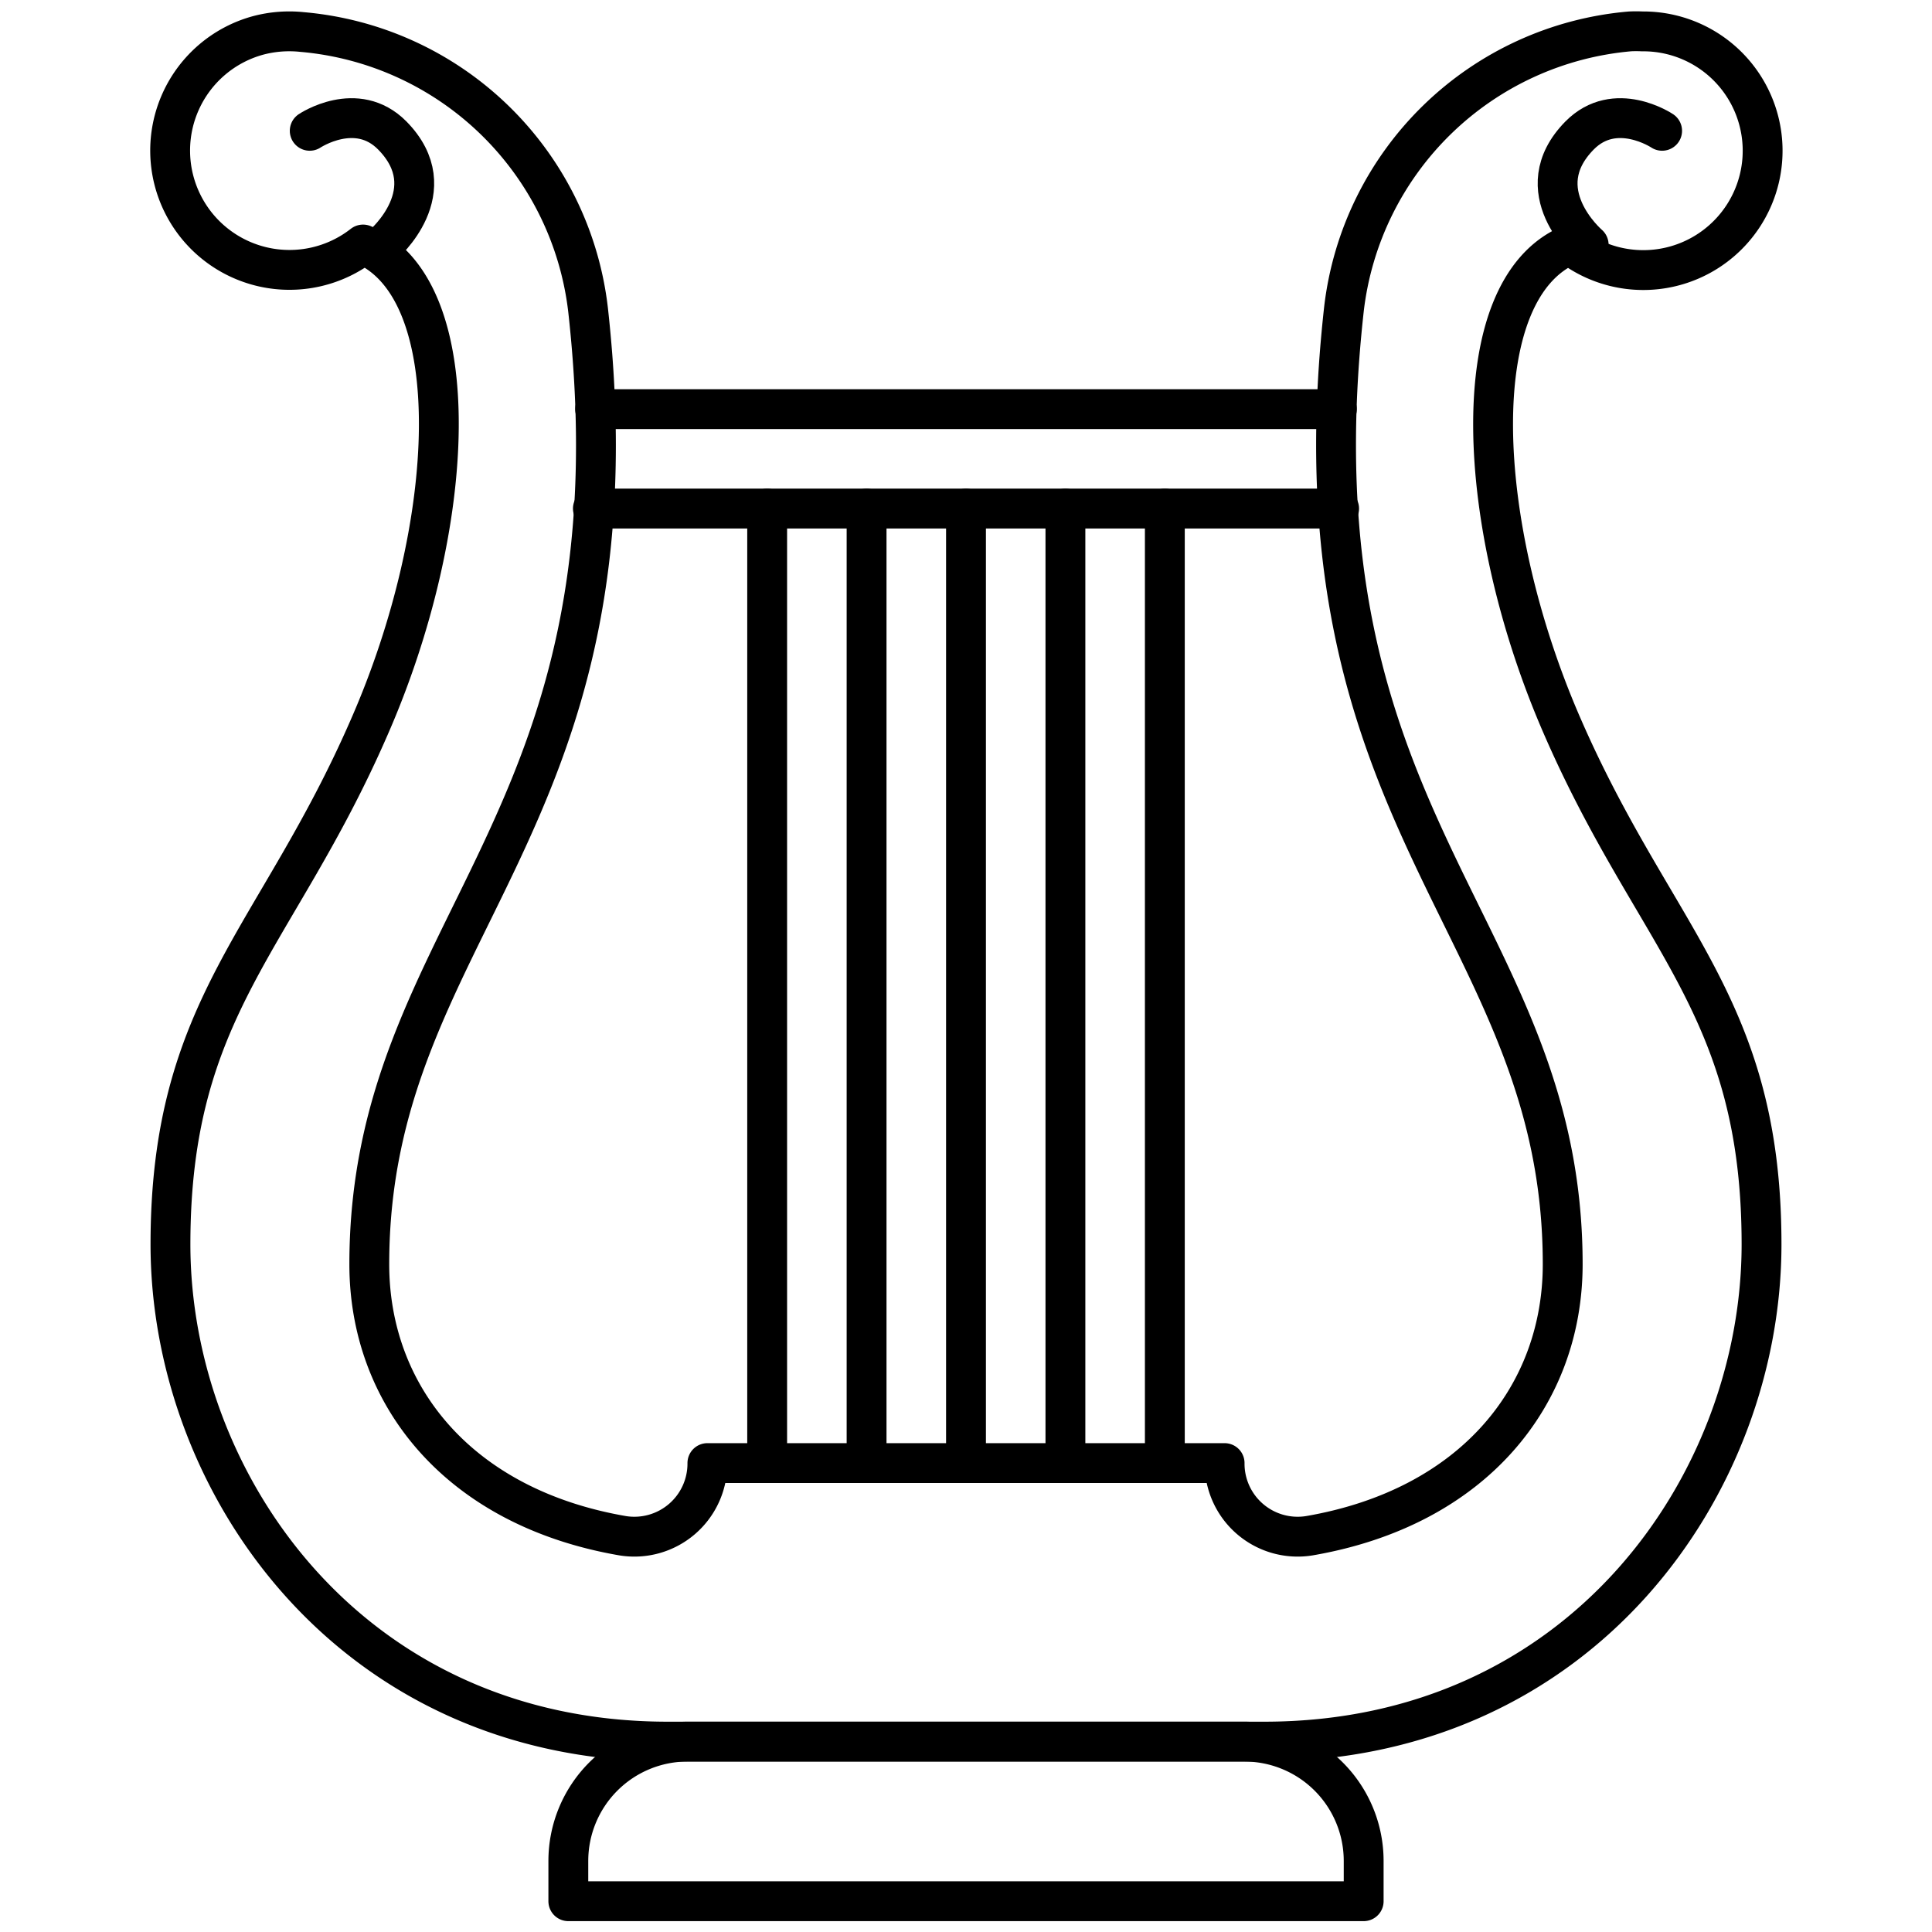
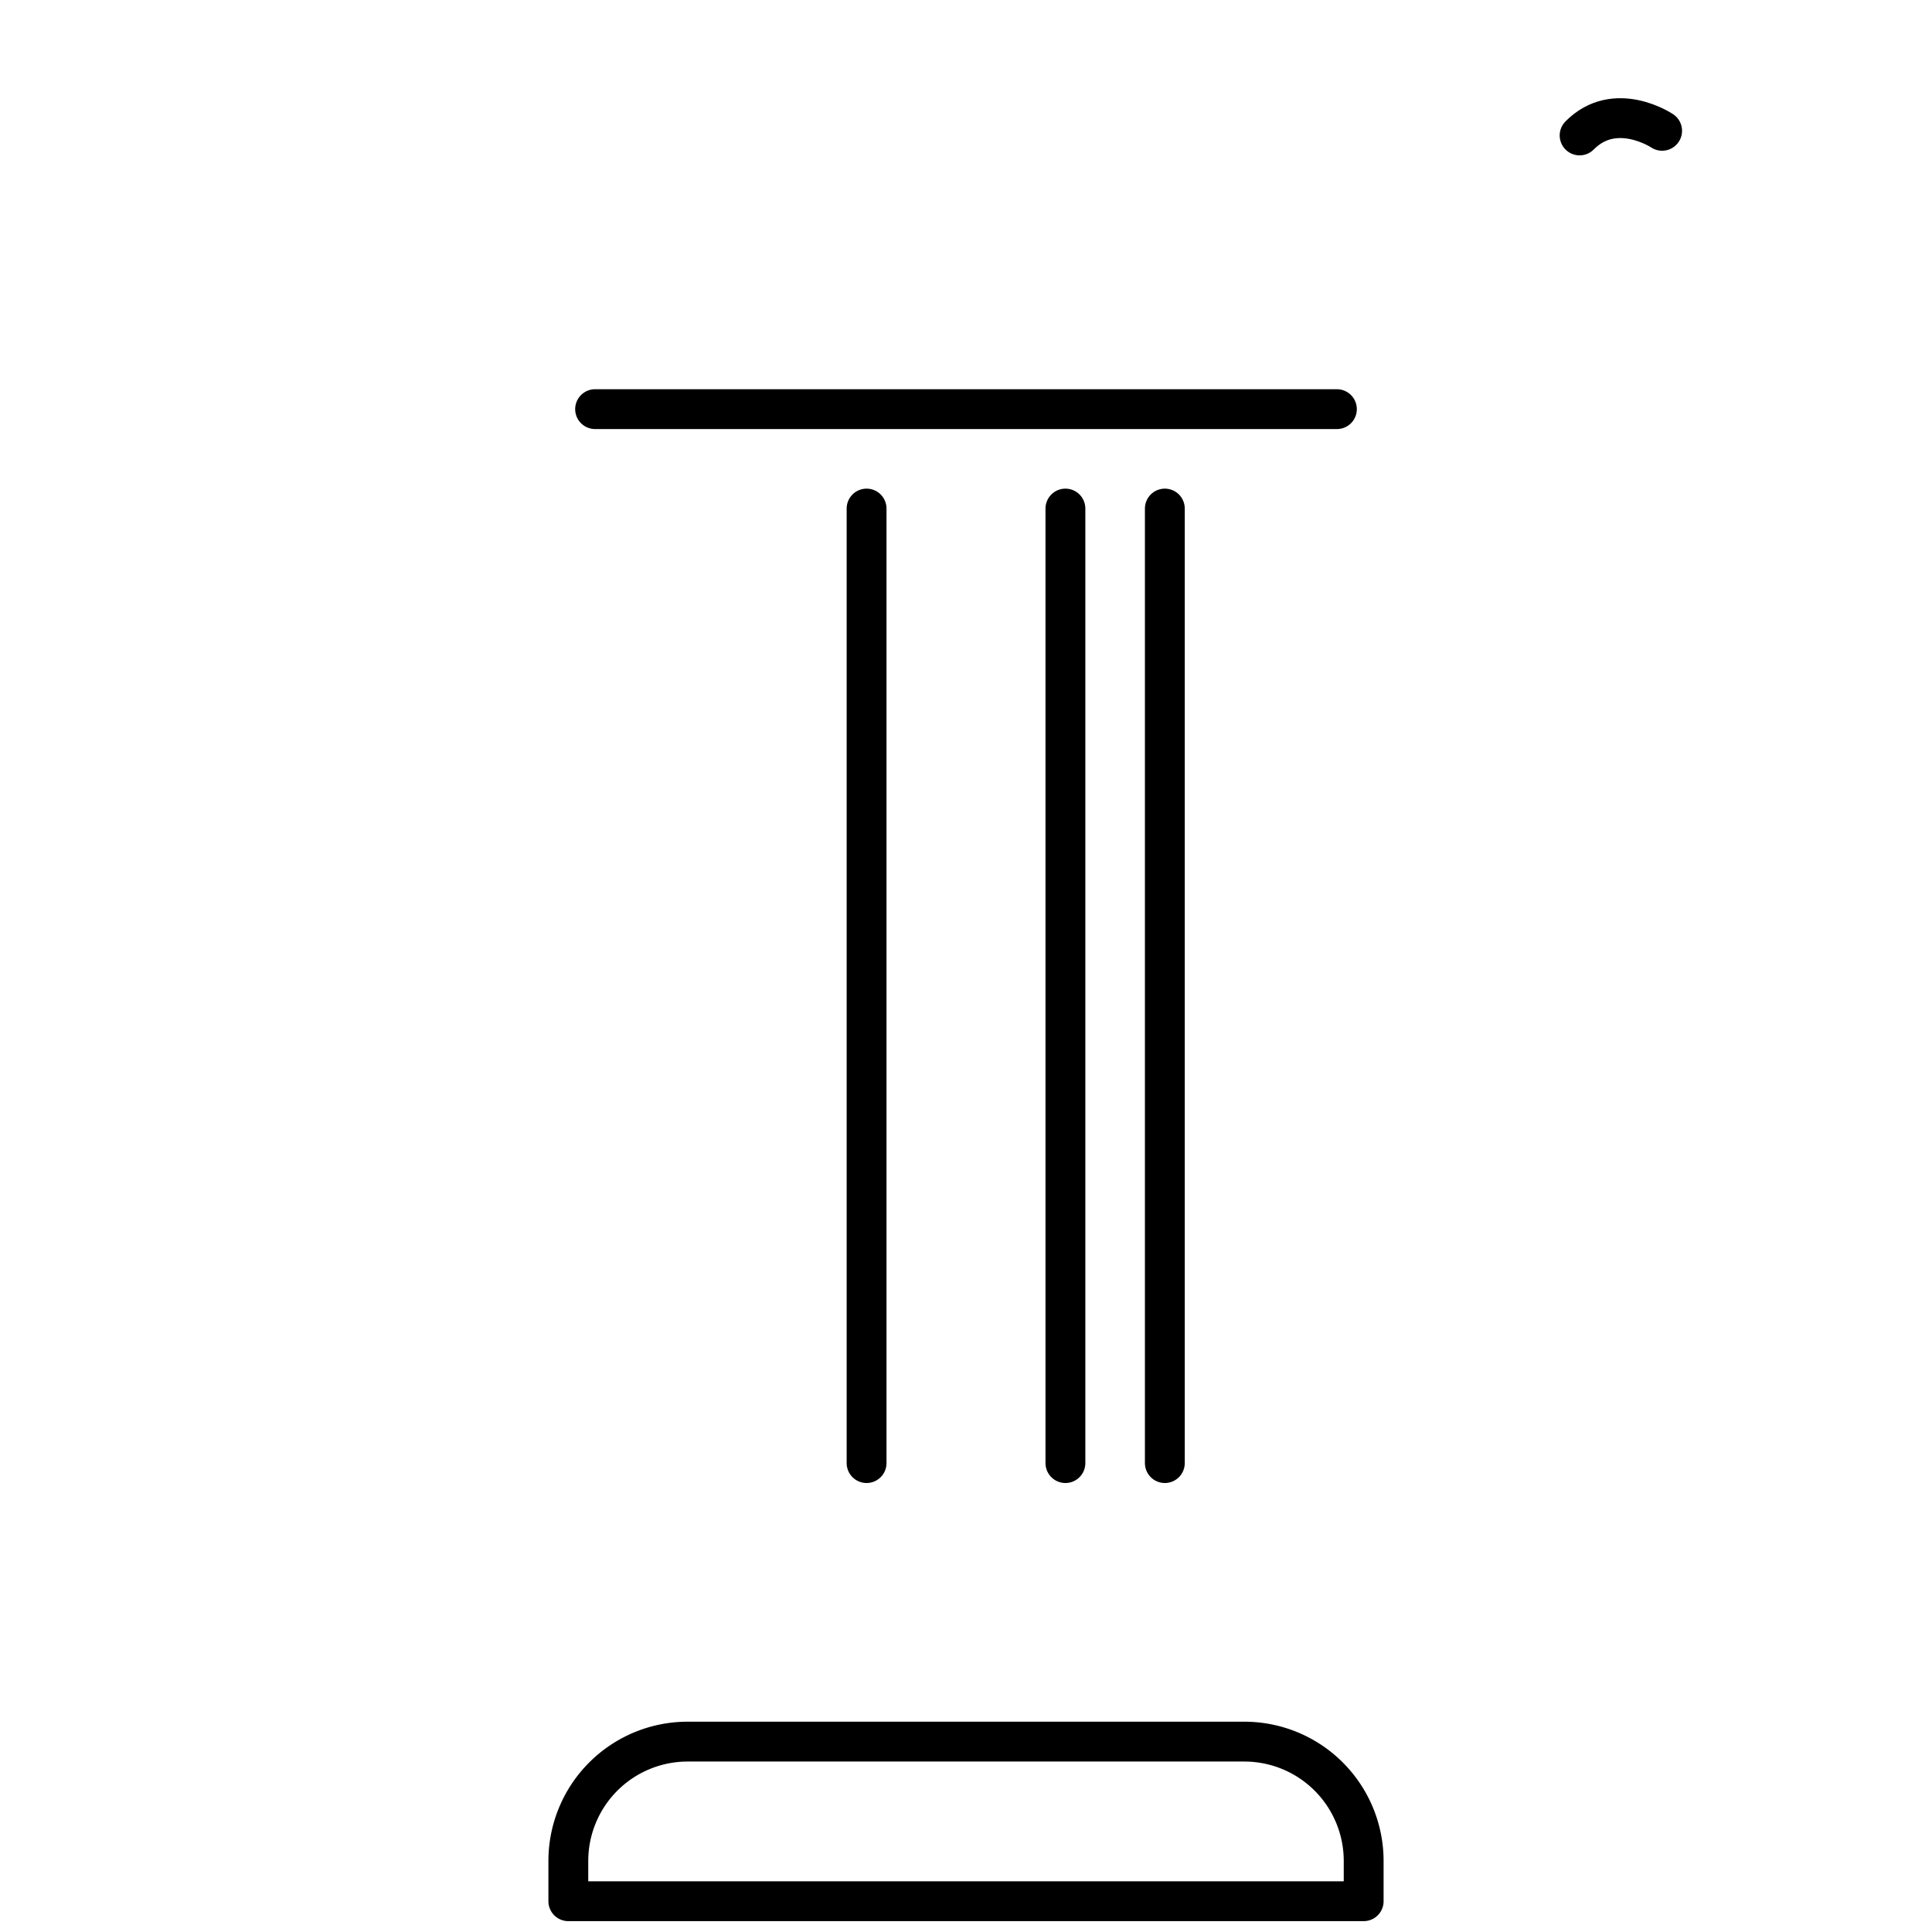
<svg xmlns="http://www.w3.org/2000/svg" id="Layer_1" data-name="Layer 1" viewBox="0 0 96 96">
  <defs>
    <style>.cls-1{fill:none;stroke:#000;stroke-linecap:round;stroke-linejoin:round;stroke-width:1.98px;}</style>
  </defs>
  <title>harp, music, entertainment, musical, instrument</title>
-   <path class="cls-1" d="M15.39,6.5s2.33-1.56,4.1.23c2.7,2.74-.45,5.43-.45,5.43" />
-   <path class="cls-1" d="M82.59,6.5s-2.33-1.56-4.1.23c-2.7,2.74.45,5.43.45,5.43" />
-   <line class="cls-1" x1="66.54" y1="25.27" x2="29.46" y2="25.27" />
+   <path class="cls-1" d="M82.59,6.5s-2.33-1.56-4.1.23" />
  <line class="cls-1" x1="66.43" y1="20.33" x2="29.57" y2="20.33" />
-   <path class="cls-1" d="M78,12.16h0A5.93,5.93,0,1,0,81.6,1.56a6.08,6.08,0,0,0-.61,0,15.67,15.67,0,0,0-14.21,13.8C63.92,41.1,77.65,46,77.65,62.82c0,6.5-4.41,12.08-12.59,13.49a3.63,3.63,0,0,1-4.21-3.61H35.15a3.63,3.63,0,0,1-4.21,3.61c-8.18-1.41-12.59-7-12.59-13.49,0-16.8,13.73-21.72,10.87-47.43A15.67,15.67,0,0,0,15,1.59a6.05,6.05,0,0,0-2.14.16,5.93,5.93,0,1,0,5.18,10.4h0c5.25,2.24,4.69,14,.3,24C13.74,46.7,8.47,50,8.47,61.83s8.9,24.71,24.71,24.71H62.82c15.81,0,24.71-12.85,24.71-24.71S82.26,46.7,77.65,36.14C73.26,26.11,72.7,14.4,78,12.16Z" />
-   <line class="cls-1" x1="48" y1="25.27" x2="48" y2="72.7" />
  <line class="cls-1" x1="52.94" y1="25.27" x2="52.94" y2="72.7" />
  <line class="cls-1" x1="57.88" y1="25.27" x2="57.88" y2="72.7" />
-   <line class="cls-1" x1="38.12" y1="25.27" x2="38.12" y2="72.7" />
  <line class="cls-1" x1="43.06" y1="25.27" x2="43.06" y2="72.7" />
  <path class="cls-1" d="M34.17,86.54H61.83a5.93,5.93,0,0,1,5.93,5.93v2a0,0,0,0,1,0,0H28.24a0,0,0,0,1,0,0v-2A5.93,5.93,0,0,1,34.17,86.54Z" />
</svg>